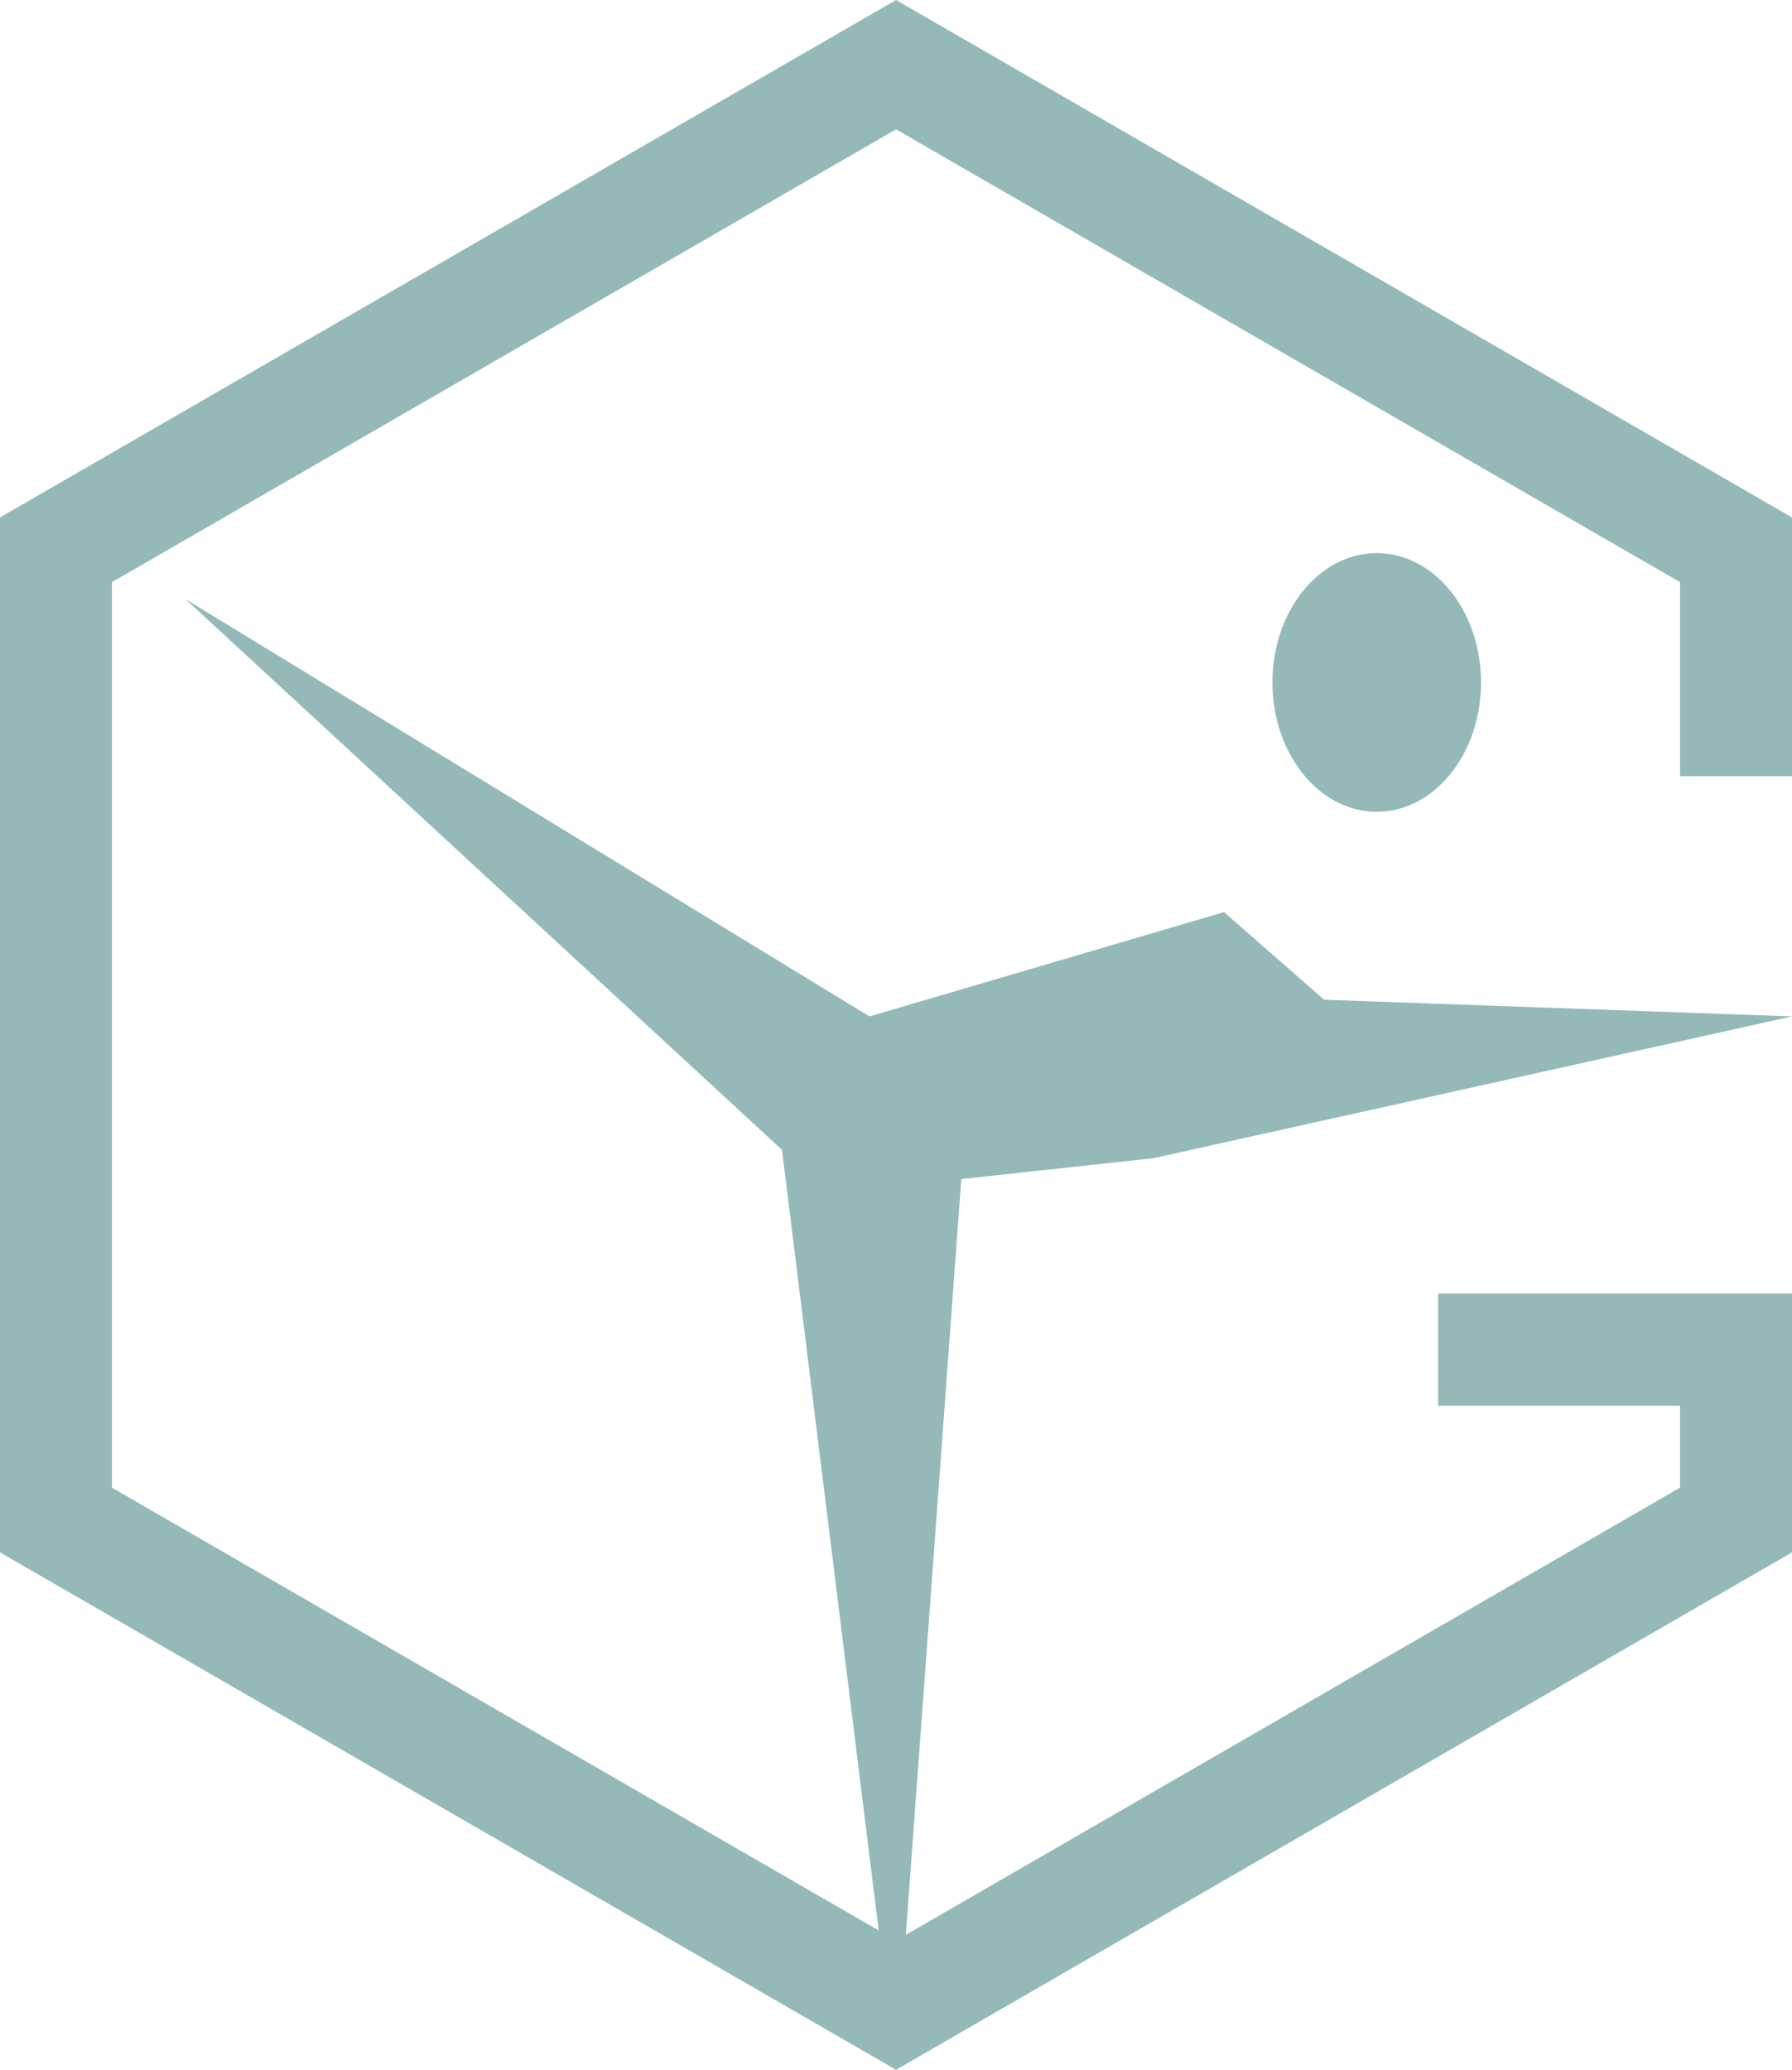
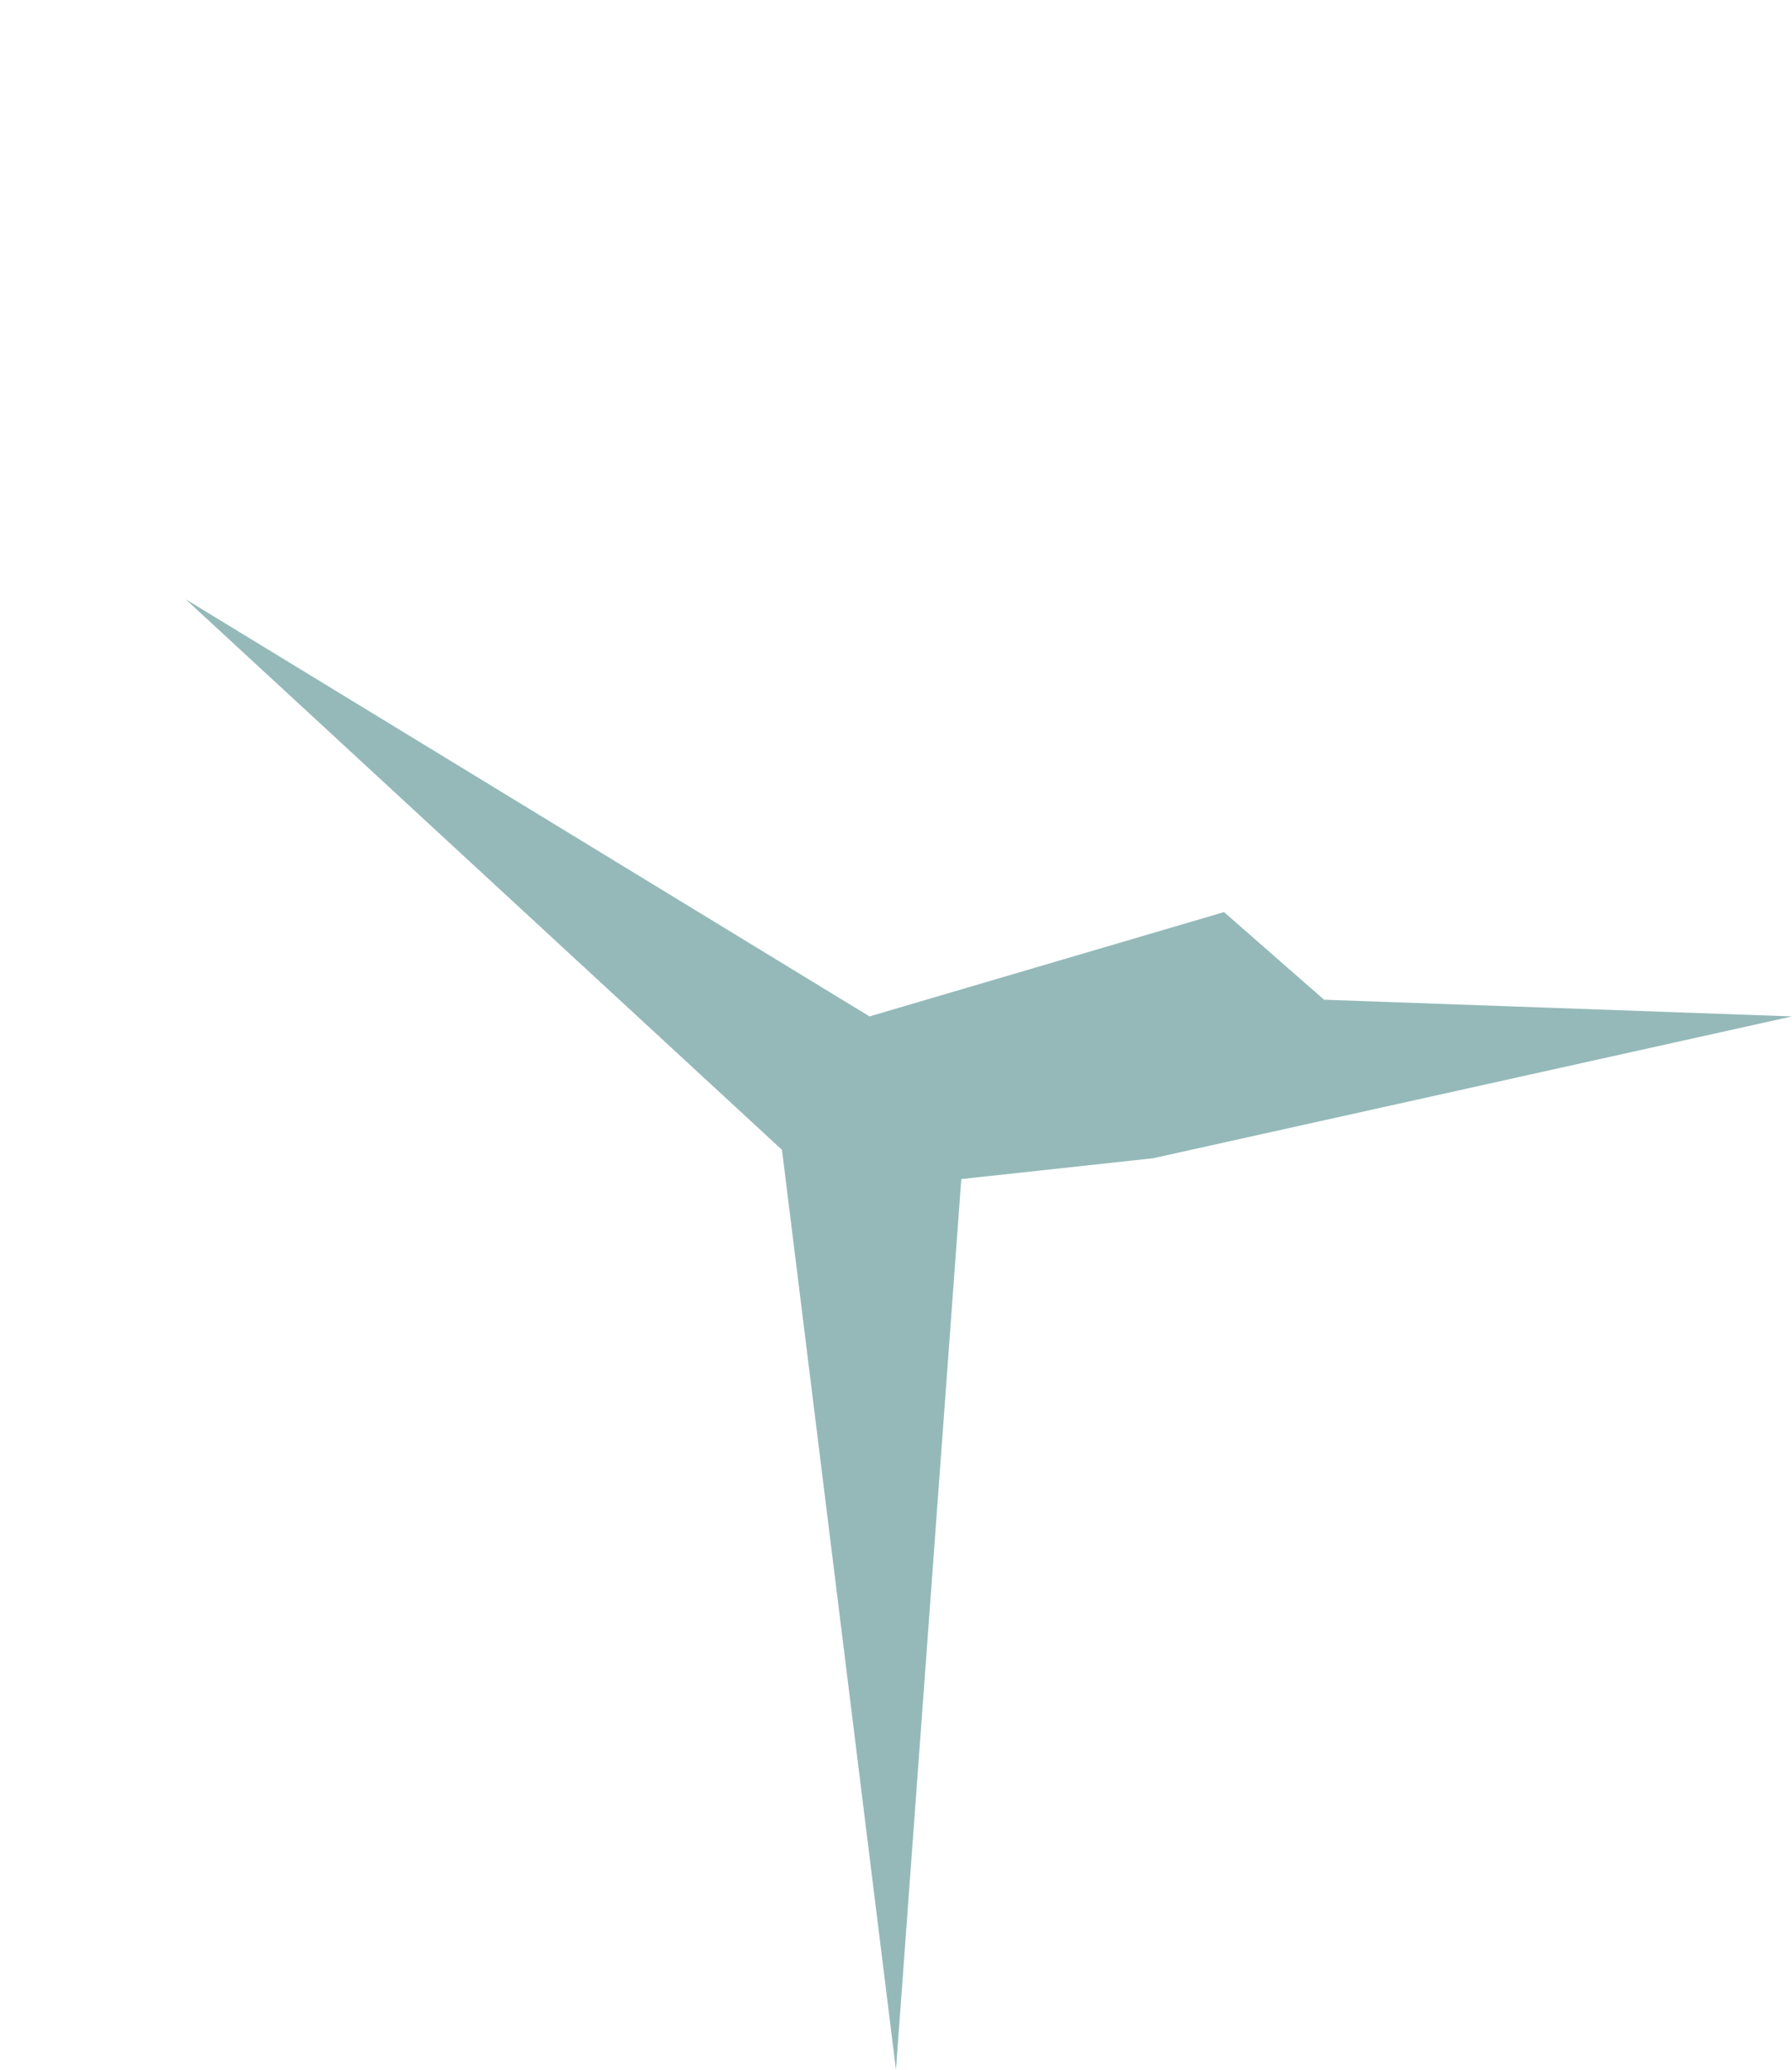
<svg xmlns="http://www.w3.org/2000/svg" viewBox="0 0 196.39 226.77">
  <g id="cons">
-     <ellipse cx="150.88" cy="74.77" rx="11.43" ry="14.17" style="fill:#95b9b9;" />
    <polygon points="20.34 65.65 95.29 111.36 134.14 99.93 145.11 109.53 196.39 111.36 126.37 126.9 105.35 129.18 98.19 226.77 85.7 125.98 20.34 65.65" style="fill:#95b9b9;" />
  </g>
  <g id="guides">
-     <polygon points="196.39 85.04 196.39 56.69 98.2 0 0 56.69 0 170.08 98.2 226.77 196.39 170.08 196.39 154.01 196.39 141.73 157.61 141.73 157.61 154.01 184.12 154.01 184.12 162.99 98.2 212.6 12.27 162.99 12.27 63.78 98.2 14.17 184.12 63.78 184.12 85.04 196.39 85.04" style="fill:#95b9b9;" />
-   </g>
+     </g>
</svg>